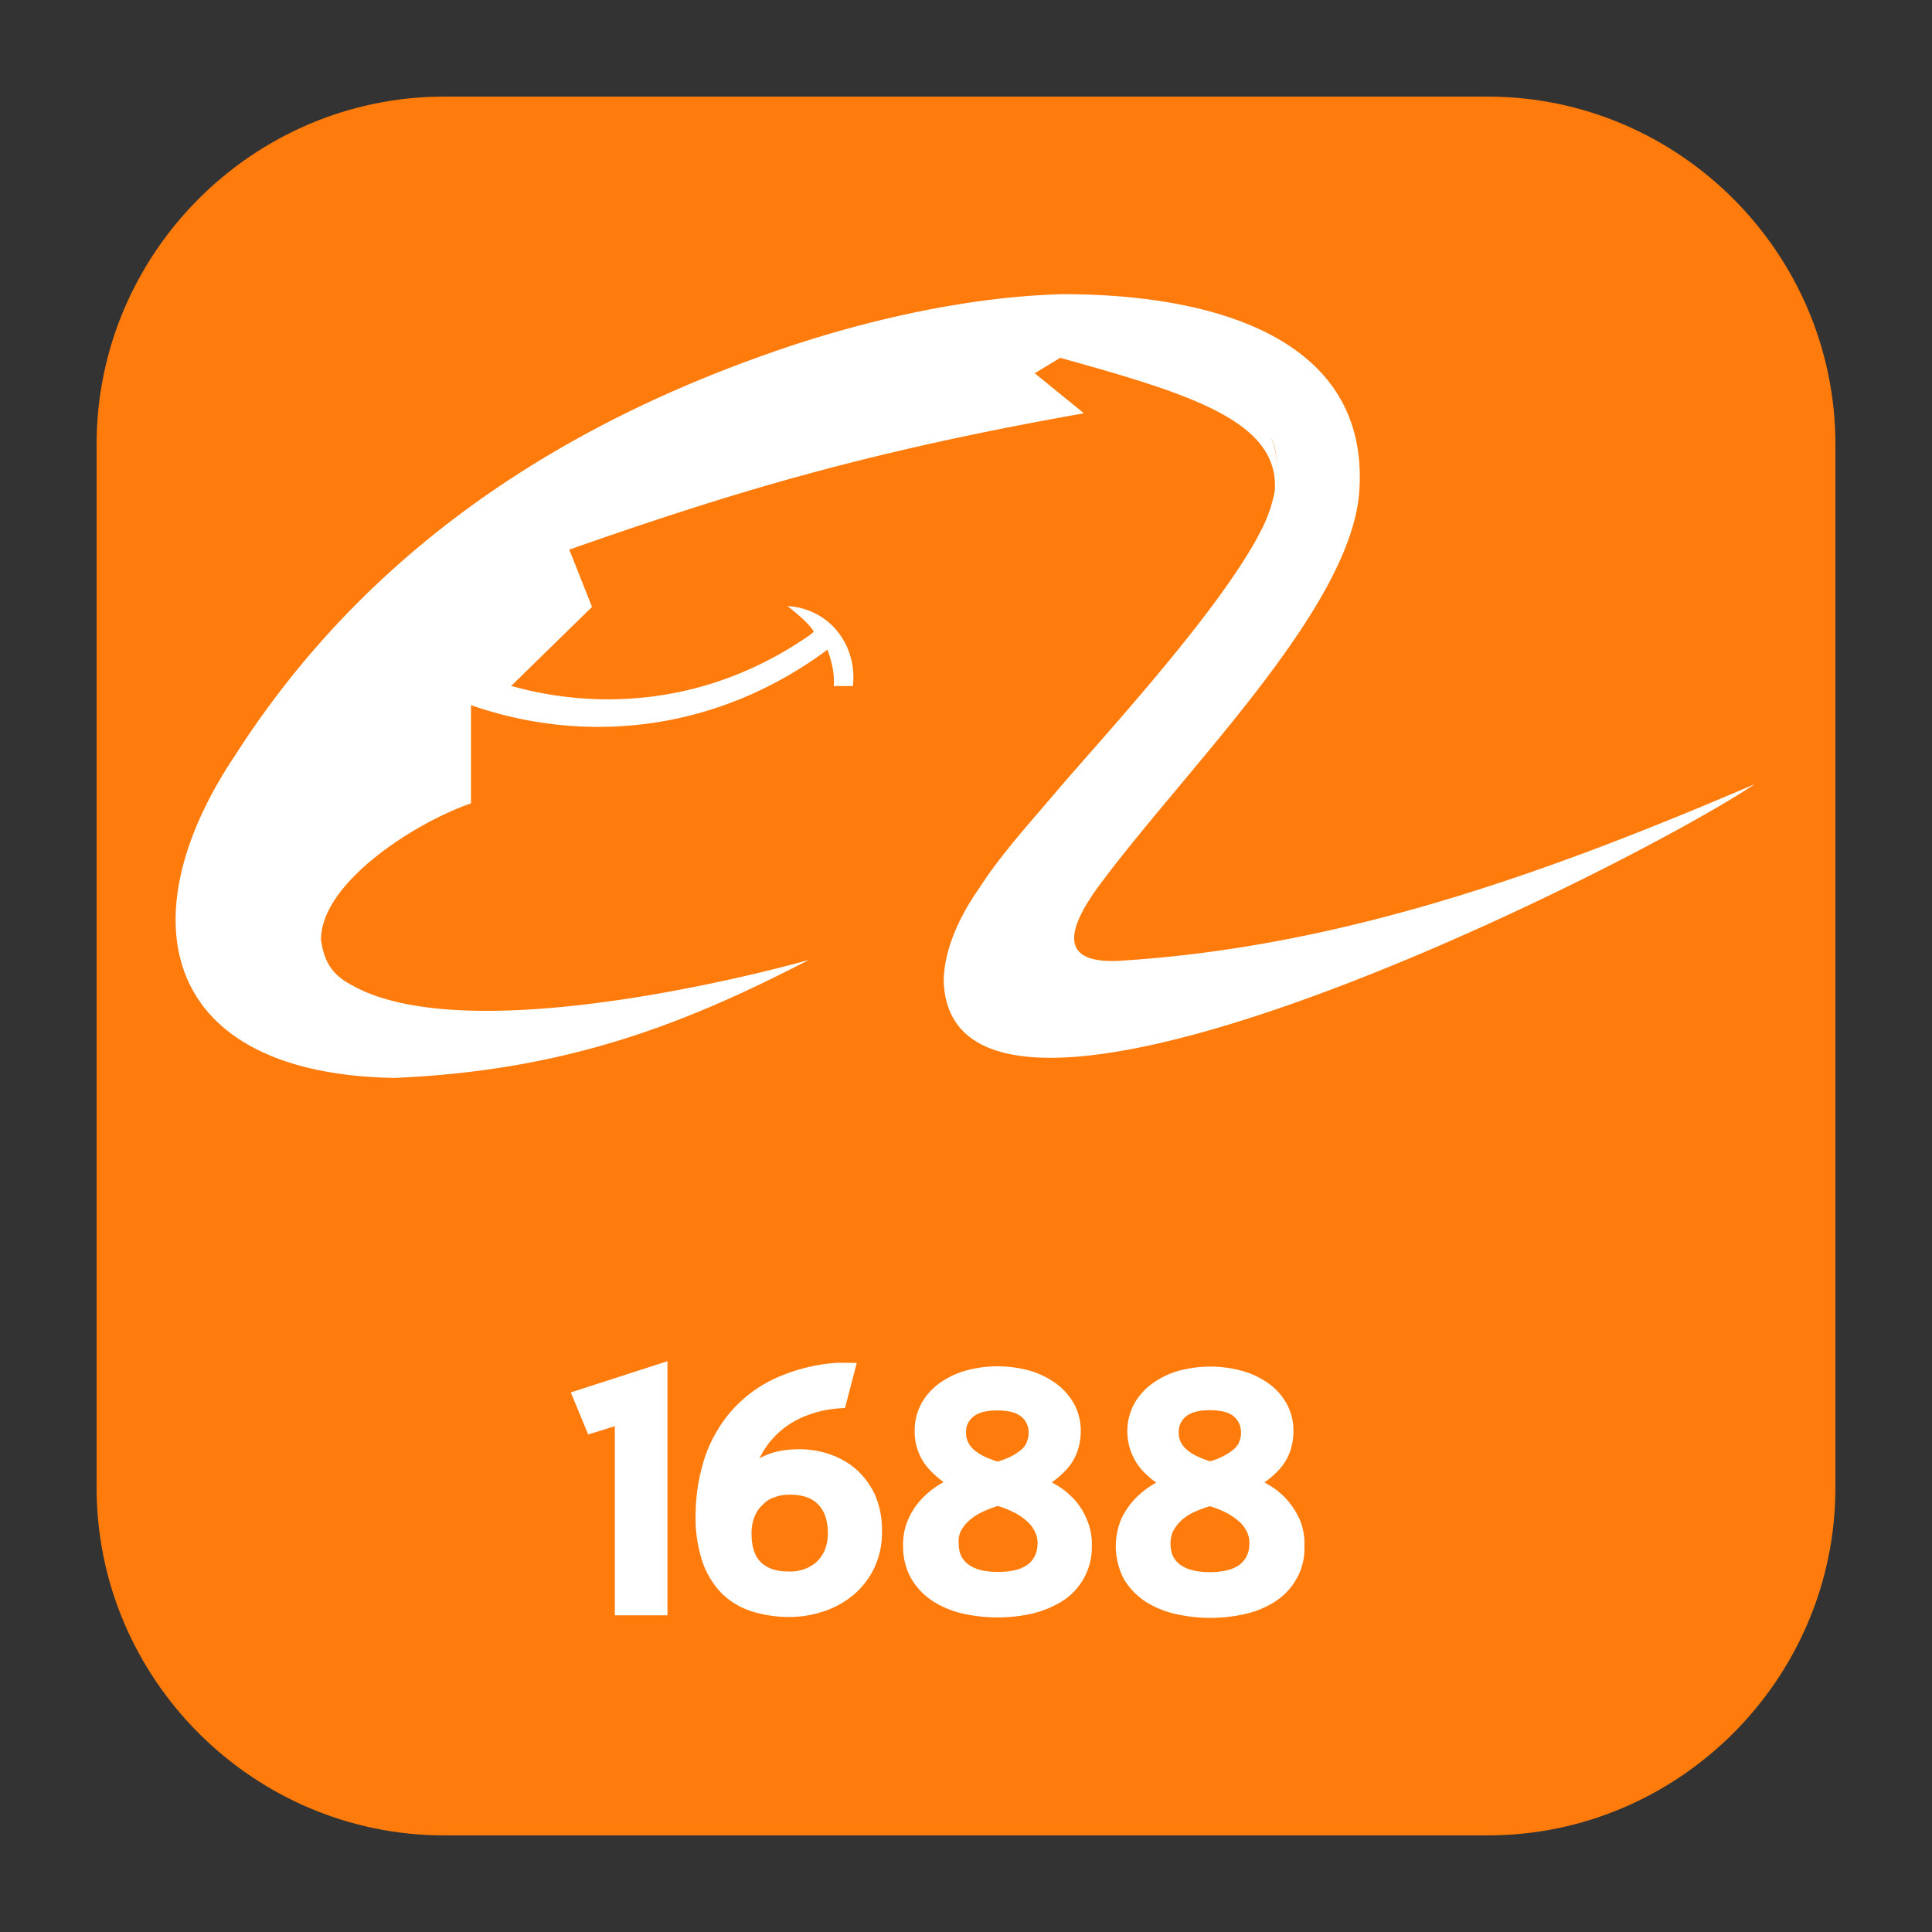
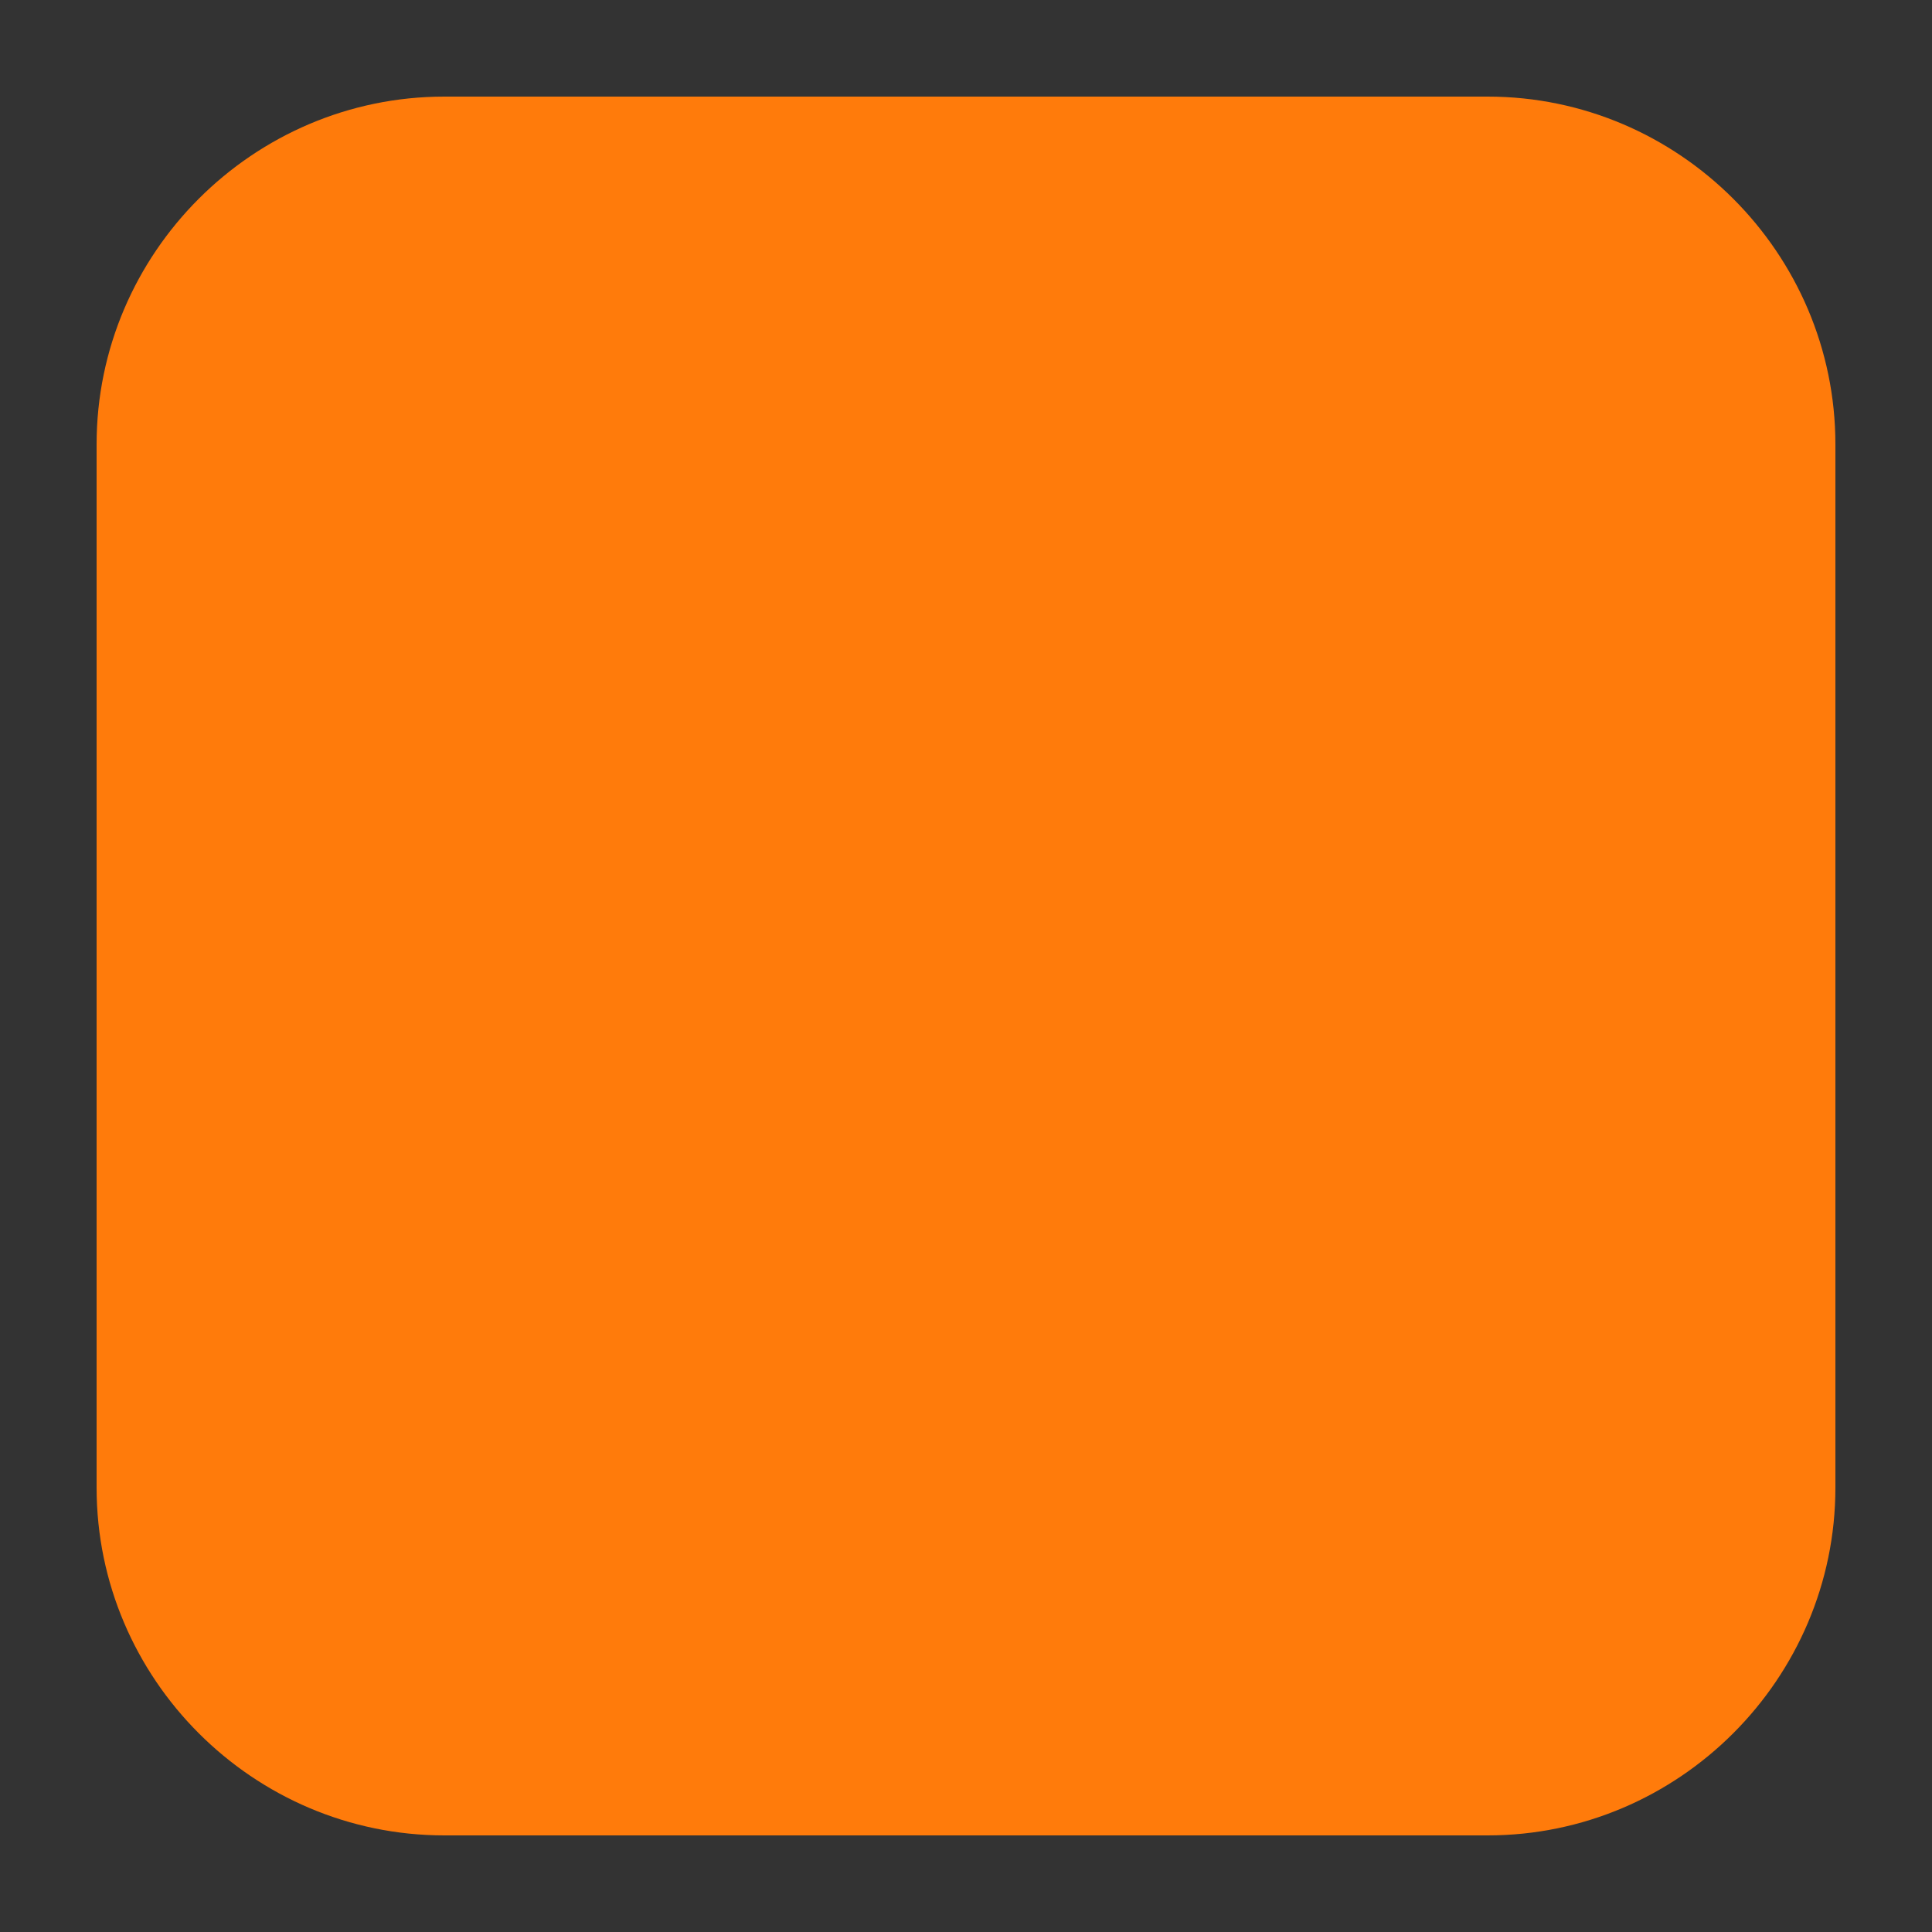
<svg xmlns="http://www.w3.org/2000/svg" t="1716431228350" class="icon" viewBox="0 0 1024 1024" version="1.1" p-id="5761" width="200" height="200">
  <rect x="0" y="0" width="1024" height="1024" fill="#333333" stroke="none" />
  <path d="M235.52 51.2h552.96C889.856 51.2 972.8 134.144 972.8 235.52v552.96C972.8 889.856 889.856 972.8 788.48 972.8H235.52C134.144 972.8 51.2 889.856 51.2 788.48V235.52C51.2 134.144 134.144 51.2 235.52 51.2z" fill="#FF7B0B" p-id="5762" />
-   <path d="M595.149 509.15c-34.219 2.406-30.857-15.923-10.615-42.411 46.285-61.679 132.045-145.527 135.936-206.729 5.291-79.497-74.684-104.09-157.099-104.09-57.344 1.468-116.617 17.357-157.082 31.829-139.281 49.135-226.509 126.259-281.941 213.009-57.344 85.743-39.509 168.192 84.343 170.564 93.491-3.857 156.672-29.867 220.211-62.635 0.495 0-176.828 50.586-242.381 13.483-7.219-3.874-14.438-9.148-16.384-24.064 0-30.379 50.142-62.225 79.497-72.294v-52.07c59.273 20.736 129.161 14.967 188.928-29.389 1.929 5.291 3.857 12.049 3.362 19.268h10.138c2.389-20.736-11.52-40.96-34.714-42.411 6.741 5.308 11.52 9.626 13.978 13.483l-0.973 0.973-0.478 0.478c-77.107 53.965-151.791 28.894-158.976 27.46l42.889-41.916-12.066-30.379c85.248-29.867 155.682-51.541 272.777-72.26l-26.061-21.214 13.483-8.175c69.41 19.285 116.156 33.724 113.749 70.349-1.331 7.373-3.789 14.507-7.287 21.163-20.736 40.96-81.459 106.957-105.984 135.407-15.923 18.842-31.881 36.233-42.94 53.504-12.51 17.801-18.79 34.236-19.285 49.152 2.423 120.951 359.526-56.849 429.875-103.595-102.673 43.861-213.982 85.777-334.916 93.474v0.034h0.017z m78.063-278.05c3.379 6.263 4.335 14.455 3.379 24.081 0.956-8.67 0-16.862-3.345-24.081h-0.034zM453.581 778.581a42.633 42.633 0 0 0-14.131-7.902c-5.12-1.707-10.462-2.56-15.838-2.56-8.277 0-15.36 1.57-21.077 4.864a44.919 44.919 0 0 1 23.023-21.897 58.675 58.675 0 0 1 18.876-4.608l3.447-0.222 6.229-23.893-10.121-0.085a94.737 94.737 0 0 0-34.133 8.755 70.059 70.059 0 0 0-23.228 18.005 73.66 73.66 0 0 0-13.568 25.037 100.506 100.506 0 0 0-4.386 29.491c-0.154 7.987 1.024 15.974 3.447 23.62 2.048 6.315 5.461 12.083 10.001 16.93 4.506 4.54 10.052 7.919 16.128 9.882 6.537 2.031 13.363 3.072 20.207 3.038 6.076 0 12.151-0.99 17.92-2.935 5.7-1.826 11.042-4.71 15.701-8.533a42.496 42.496 0 0 0 11.145-14.234 43.691 43.691 0 0 0 4.25-19.729 46.711 46.711 0 0 0-3.772-19.473 41.899 41.899 0 0 0-10.103-13.534v-0.034z m-43.008 14.967c2.697-0.99 5.564-1.417 8.414-1.314 2.782-0.051 5.564 0.375 8.226 1.195a16.213 16.213 0 0 1 5.956 3.465c1.724 1.707 3.089 3.738 4.011 5.973 1.092 3.072 1.621 6.349 1.587 9.643 0.085 3.055-0.461 6.11-1.587 8.994-0.973 2.338-2.423 4.454-4.25 6.212-1.877 1.707-4.062 3.021-6.451 3.891-2.731 0.99-5.632 1.451-8.533 1.314-6.434 0-11.196-1.57-14.609-4.847-3.413-3.311-5.001-8.414-5.001-15.36-0.034-3.038 0.512-6.042 1.587-8.875a17.408 17.408 0 0 1 4.403-6.349 13.585 13.585 0 0 1 6.315-3.908l-0.051-0.034z m158.003 0.375a39.27 39.27 0 0 0-9.865-7.543l-1.212-0.734c2.867-1.997 5.513-4.318 7.885-6.912 4.881-5.359 7.441-12.305 7.441-20.48a29.662 29.662 0 0 0-3.652-14.37 33.929 33.929 0 0 0-9.626-10.718 44.407 44.407 0 0 0-13.875-6.707 63.881 63.881 0 0 0-33.86 0c-4.915 1.417-9.557 3.635-13.756 6.571-3.942 2.85-7.236 6.502-9.643 10.735-2.389 4.403-3.635 9.335-3.601 14.37-0.205 7.475 2.423 14.763 7.407 20.326 2.389 2.645 5.035 5.018 7.919 7.066l-1.502 0.87a45.022 45.022 0 0 0-9.762 7.68 38.161 38.161 0 0 0-7.287 10.718c-2.065 4.54-3.072 9.506-2.935 14.507a34.816 34.816 0 0 0 4.54 17.783c2.97 4.847 6.997 8.926 11.827 11.947 4.915 3.021 10.308 5.171 15.957 6.349a84.105 84.105 0 0 0 35.157 0.068c5.666-1.246 11.093-3.362 16.128-6.332 10.428-6.229 16.691-17.579 16.435-29.73a32.887 32.887 0 0 0-2.884-14.558 34.918 34.918 0 0 0-7.202-10.94l-0.034 0.034z m-24.388-29.235a12.442 12.442 0 0 1-3.447 4.147 30.037 30.037 0 0 1-5.769 3.533c-2.014 0.905-4.079 1.673-6.195 2.304a61.713 61.713 0 0 1-6.212-2.304 28.791 28.791 0 0 1-5.854-3.533 12.442 12.442 0 0 1-3.447-4.147 11.042 11.042 0 0 1-1.229-5.239 10.223 10.223 0 0 1 3.652-8.414c2.679-2.304 6.912-3.465 12.919-3.465 5.99 0 10.24 1.161 12.902 3.465 2.441 2.082 3.772 5.205 3.669 8.414a11.605 11.605 0 0 1-1.161 5.239h0.171z m-34.816 46.66a18.944 18.944 0 0 1 4.386-5.478c2.082-1.843 4.403-3.362 6.912-4.506 2.645-1.263 5.376-2.304 8.175-3.174a46.08 46.08 0 0 1 8.055 3.157c2.56 1.195 4.932 2.765 7.066 4.608 1.792 1.536 3.294 3.413 4.403 5.495 0.99 1.963 1.536 4.13 1.57 6.332 0 4.762-1.604 8.414-4.745 11.093-3.447 2.799-8.772 4.267-16.213 4.267-7.407 0-12.663-1.468-16.128-4.267-3.447-2.799-4.727-6.212-4.727-11.093a12.015 12.015 0 0 1 1.212-6.451h0.017v0.017z m179.183-6.571a39.322 39.322 0 0 0-17.118-18.347l-1.229-0.751c2.884-2.014 5.547-4.318 7.902-6.912 4.881-5.342 7.441-12.288 7.441-20.48a29.662 29.662 0 0 0-3.635-14.353 32.461 32.461 0 0 0-9.643-10.752 44.151 44.151 0 0 0-13.858-6.571 63.881 63.881 0 0 0-33.877 0c-4.949 1.399-9.609 3.669-13.773 6.69-3.942 2.85-7.219 6.485-9.626 10.735-5.973 11.264-4.471 25.02 3.772 34.731 2.355 2.645 5.035 5.018 7.919 7.049l-1.468 0.853a45.943 45.943 0 0 0-9.728 7.68c-3.021 3.14-5.478 6.775-7.322 10.718a37.376 37.376 0 0 0 1.587 32.256c2.987 4.813 7.031 8.926 11.844 11.947 4.915 3.004 10.308 5.137 15.94 6.315 11.588 2.526 23.586 2.56 35.191 0.102 5.717-1.143 11.179-3.311 16.145-6.315a34.304 34.304 0 0 0 11.81-11.947c3.191-5.359 4.762-11.537 4.523-17.783a33.348 33.348 0 0 0-2.697-14.865h-0.102z m-31.795-40.26a12.442 12.442 0 0 1-3.465 4.147 34.475 34.475 0 0 1-11.947 5.837 52.053 52.053 0 0 1-6.11-2.304 24.081 24.081 0 0 1-5.837-3.55 12.442 12.442 0 0 1-3.465-4.13 11.059 11.059 0 0 1-1.195-5.239 10.581 10.581 0 0 1 3.635-8.363c2.679-2.321 7.049-3.482 12.919-3.482 5.871 0 10.223 1.143 12.783 3.447 2.423 2.099 3.755 5.188 3.652 8.397a9.728 9.728 0 0 1-1.143 5.239h0.171z m-34.867 46.831c1.109-2.048 2.56-3.908 4.267-5.478 2.048-1.877 4.386-3.379 6.912-4.506 2.645-1.195 5.376-2.219 8.158-3.038 2.765 0.785 5.461 1.843 8.055 3.14 2.56 1.263 4.915 2.799 7.066 4.608 1.809 1.536 3.294 3.413 4.403 5.513a14.063 14.063 0 0 1 1.451 6.315c0 4.762-1.57 8.397-4.762 11.093-3.447 2.799-8.875 4.267-16.196 4.267-7.305 0-12.663-1.468-16.128-4.267-3.447-2.799-4.727-6.212-4.727-11.093 0-2.27 0.512-4.523 1.468-6.571h0.034v0.017z m-310.135-51.029l14.114-4.403v100.233h27.904v-134.69l-51.234 16.555 9.216 22.289z" fill="#FFFFFF" p-id="5763" />
</svg>